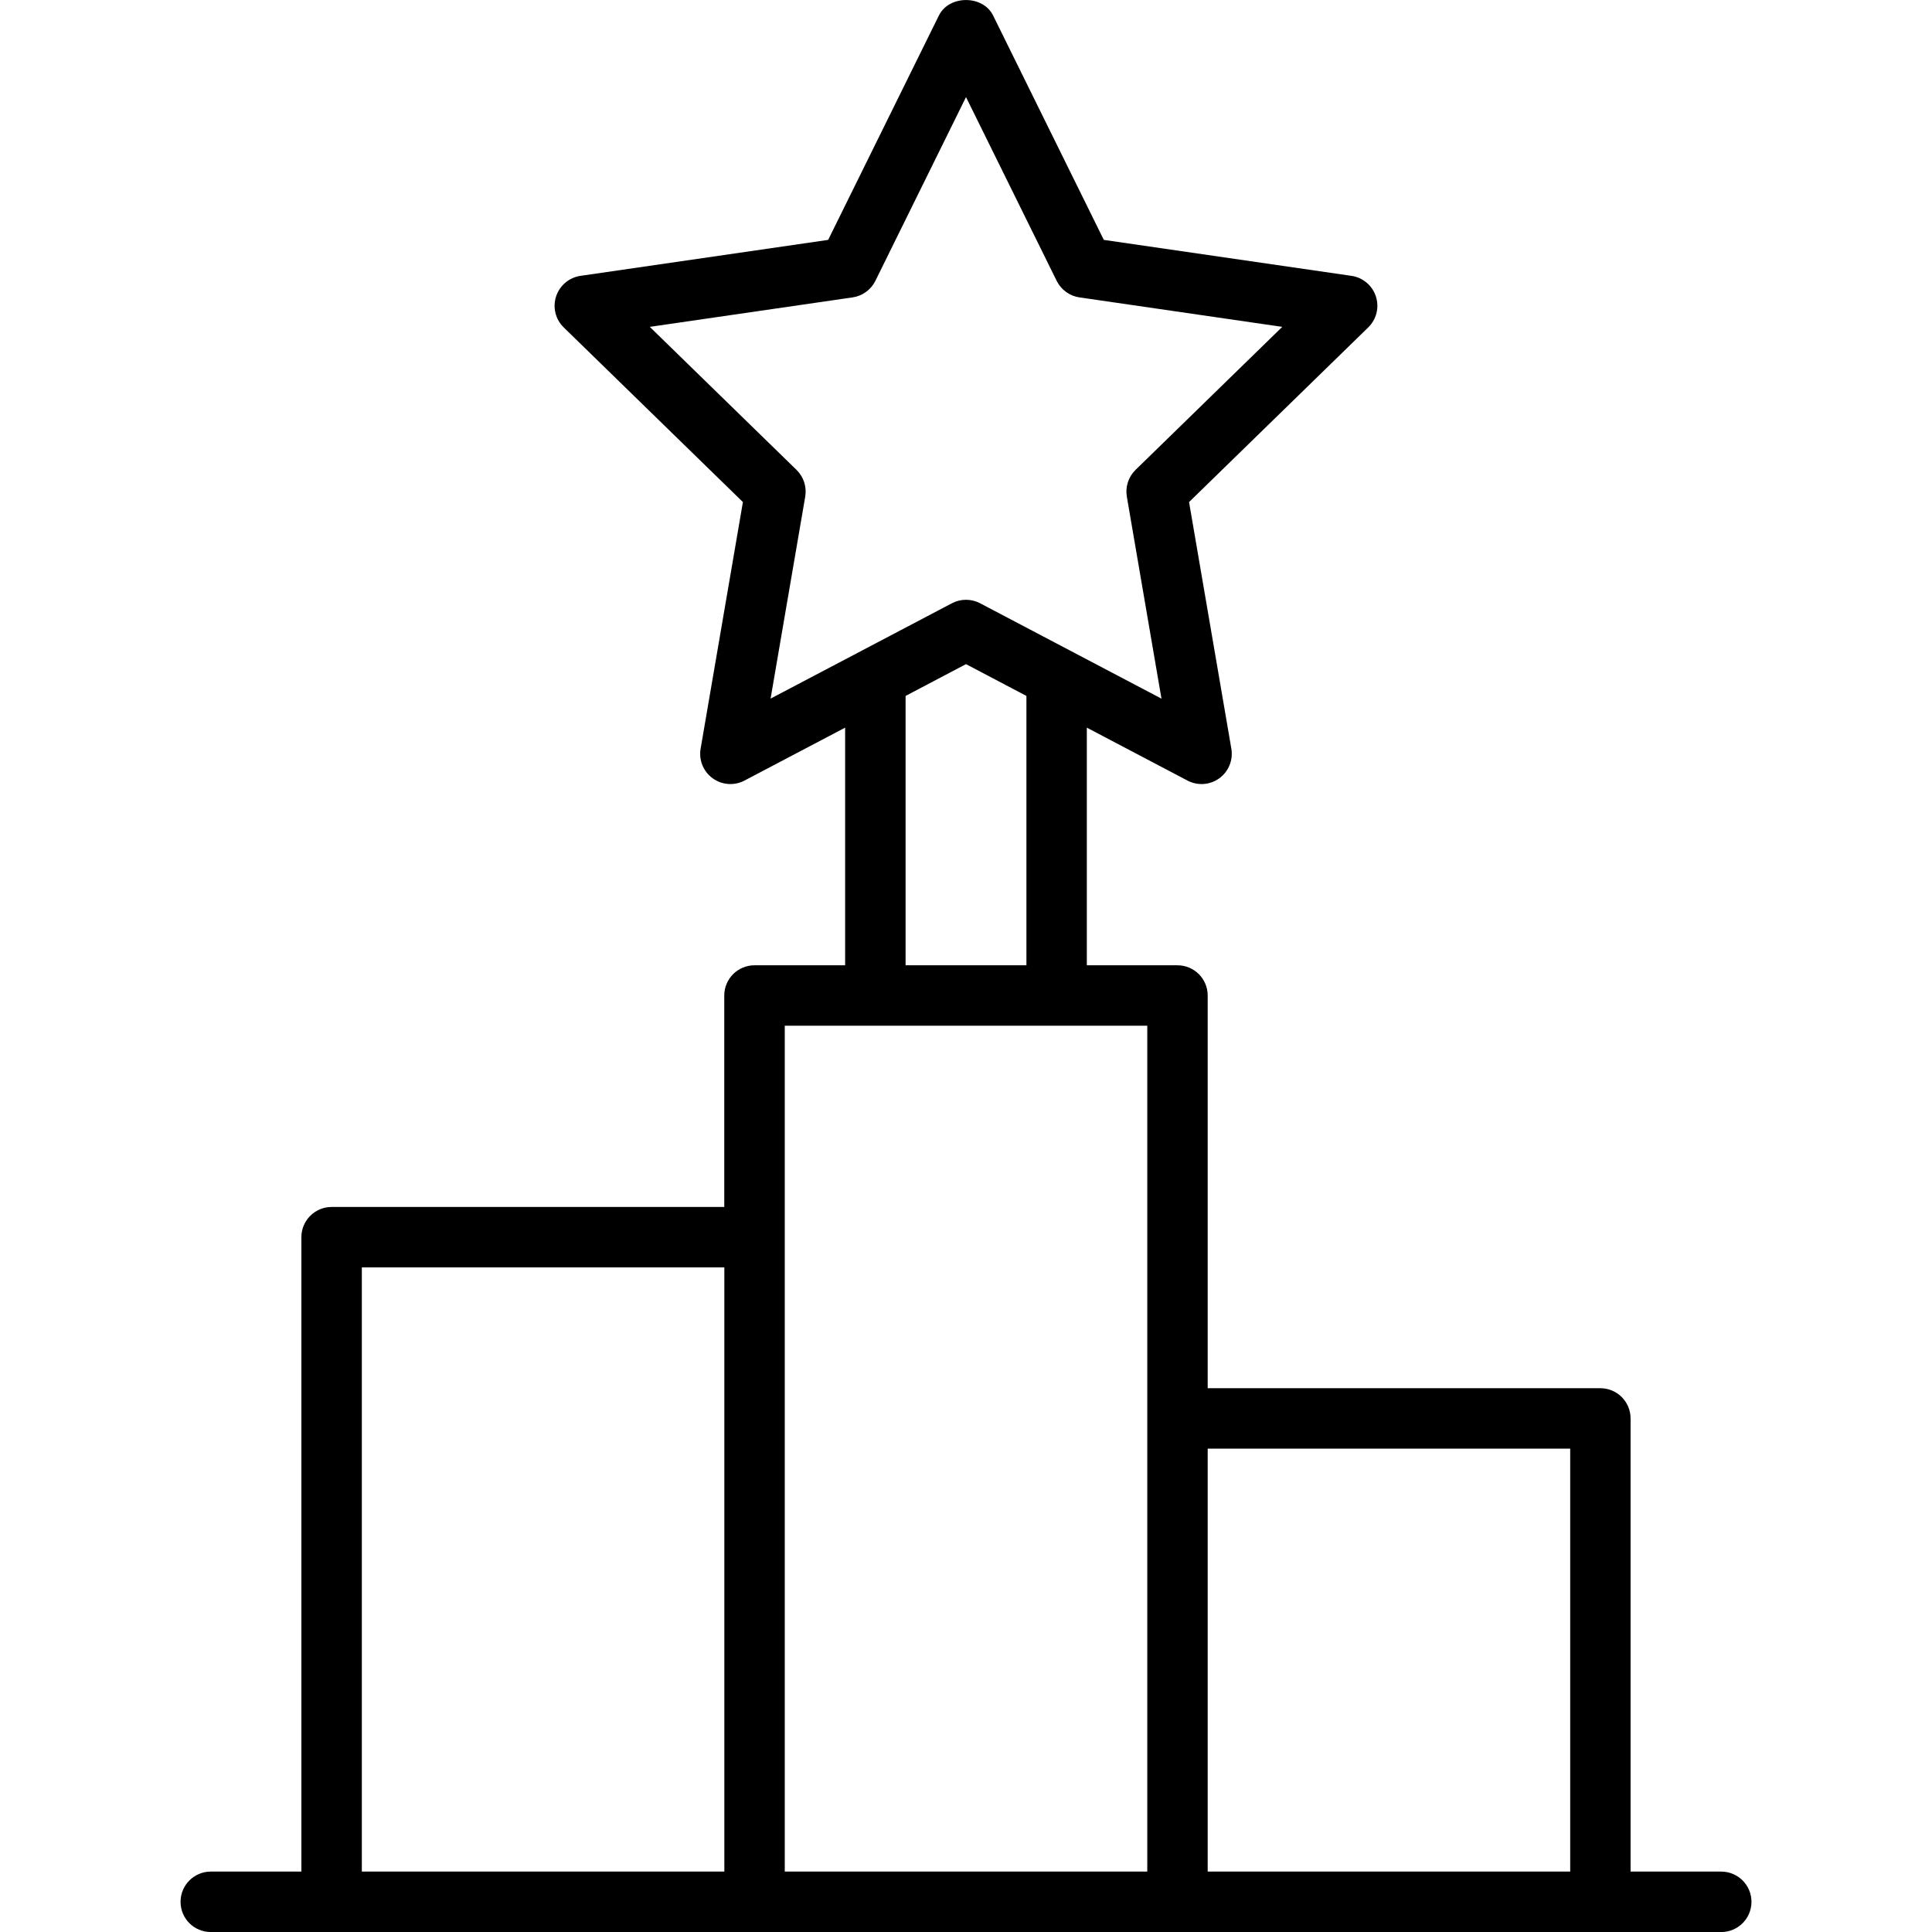
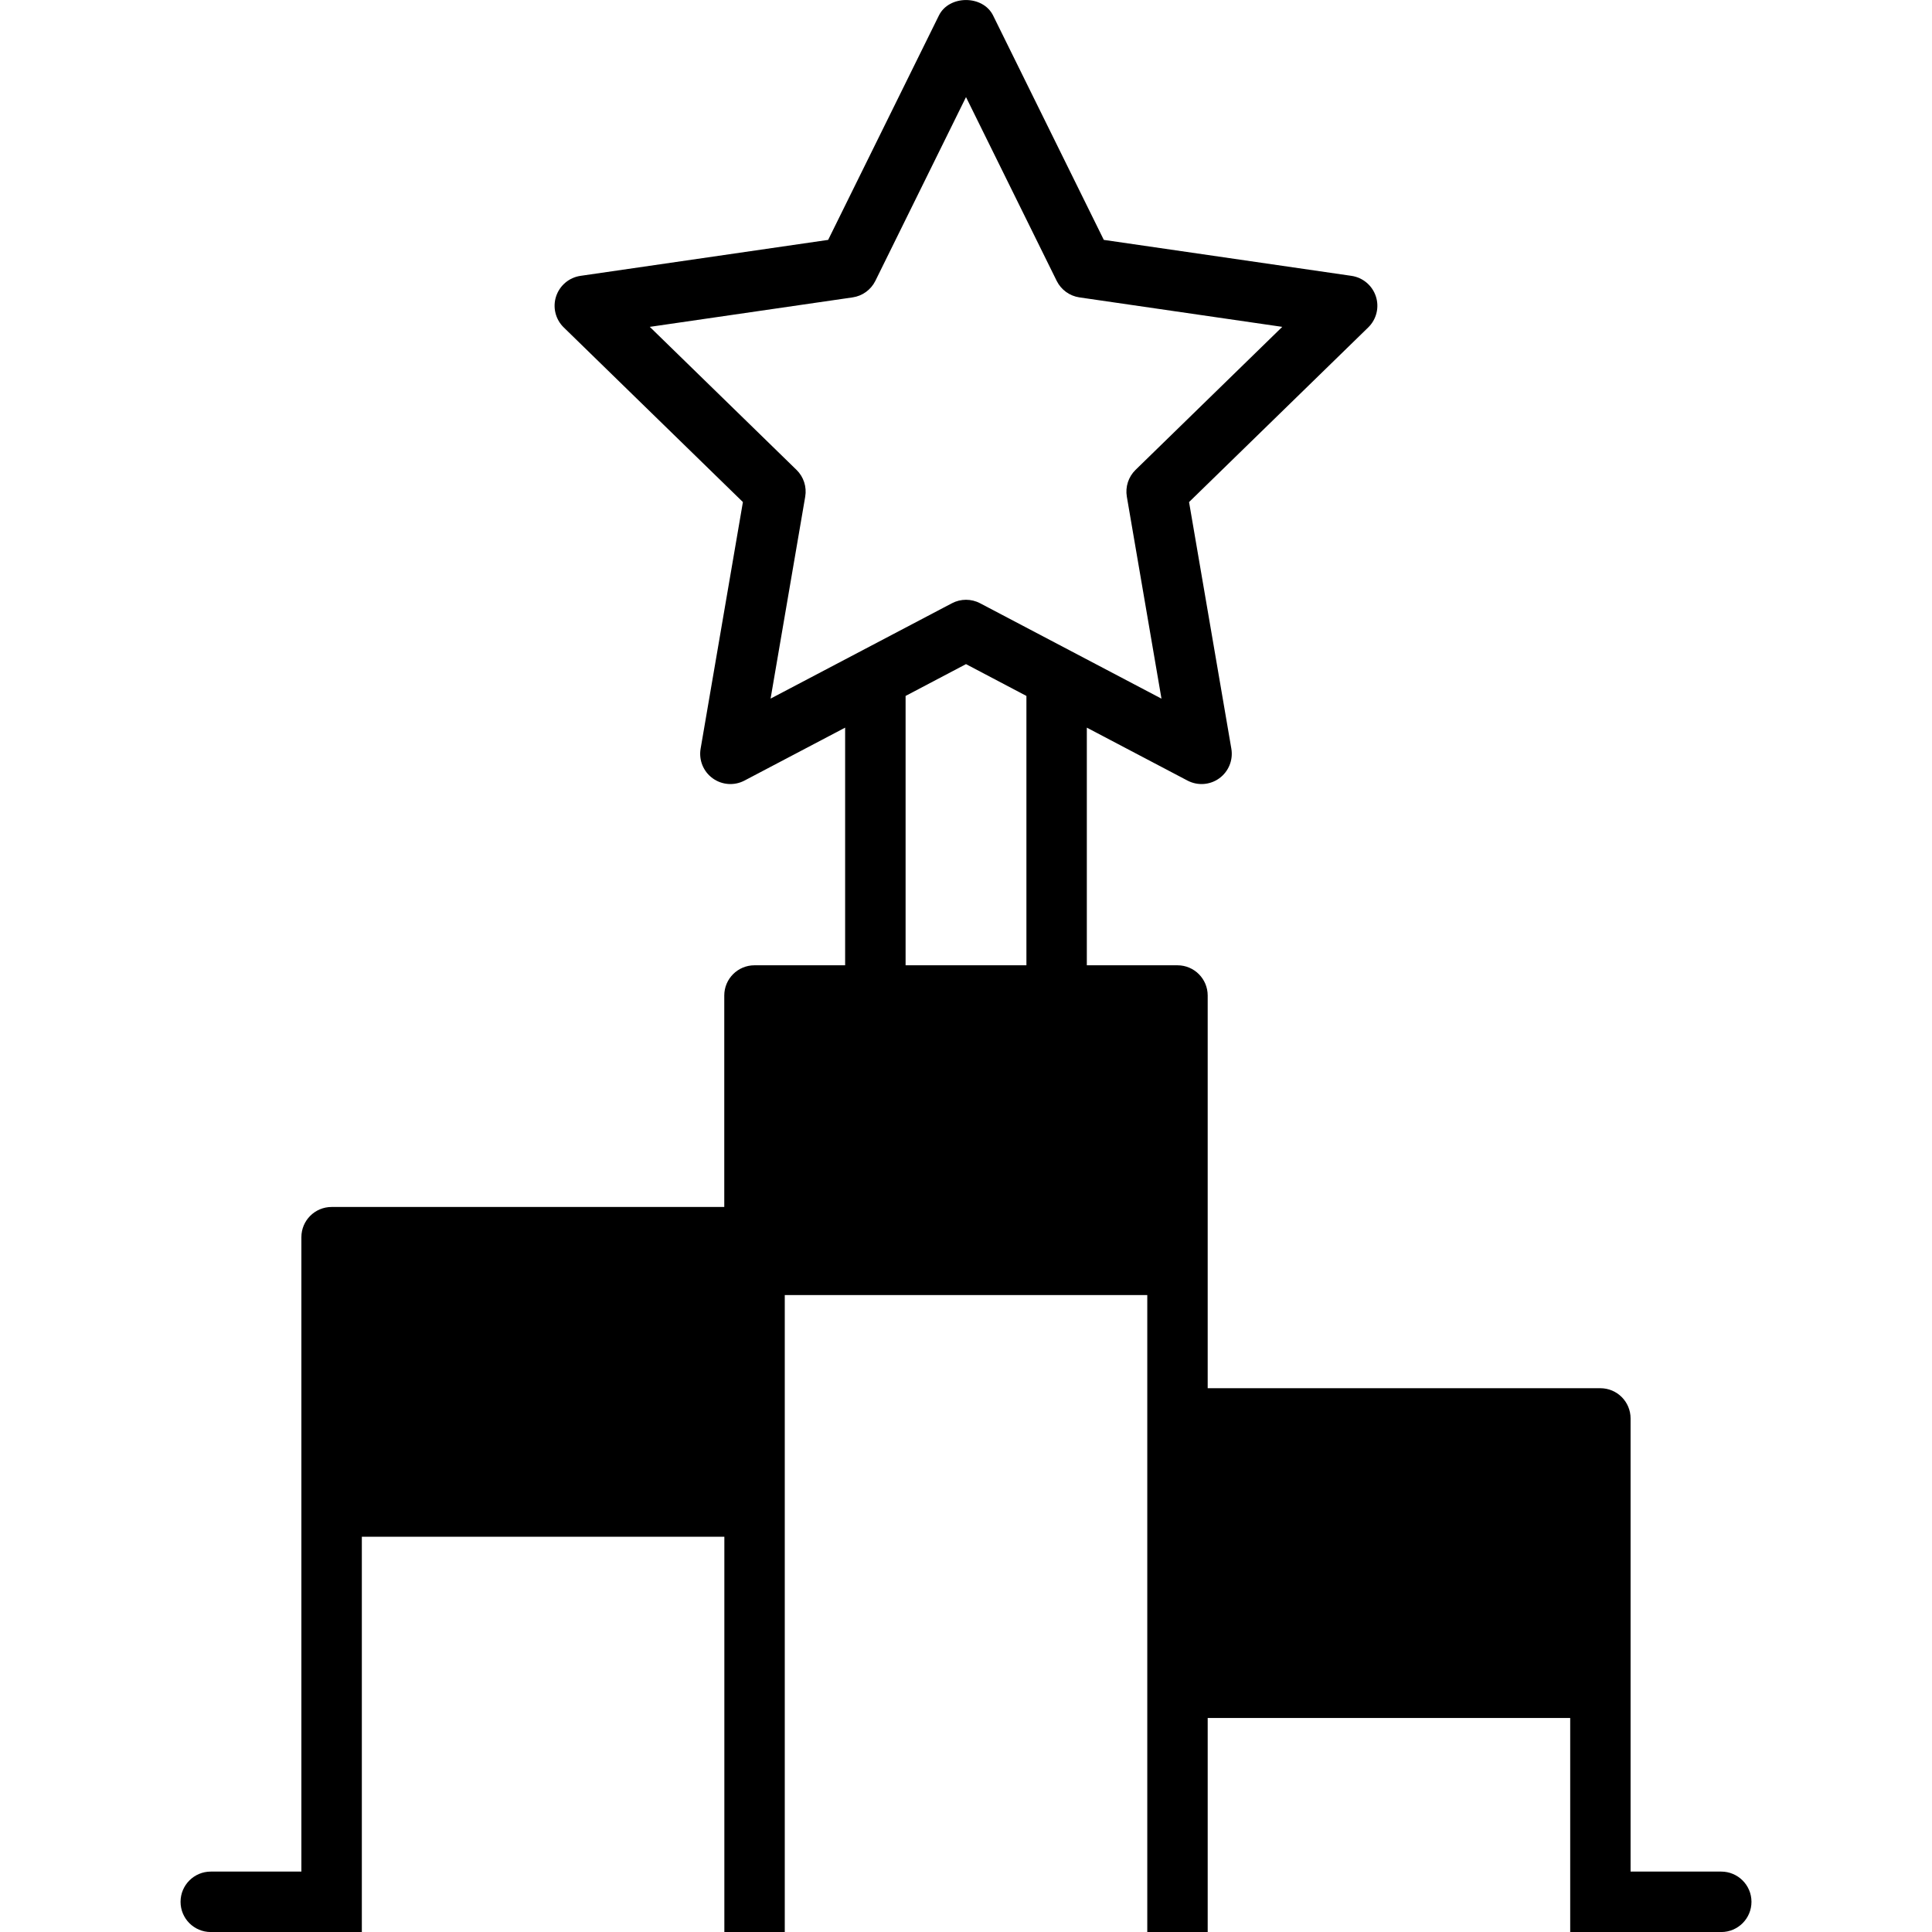
<svg xmlns="http://www.w3.org/2000/svg" height="512" viewBox="0 0 512 512" width="512">
  <g id="Layer_50">
-     <path d="m456.14 495.99h-24.02v-120.09c0-4.42-3.58-8.01-8.01-8.01h-104.06v-104.07c0-4.42-3.58-8.01-8.01-8.01h-24.02v-62.98l26.68 14.03c2.71 1.42 5.97 1.18 8.43-.61s3.7-4.83 3.19-7.83l-11.21-65.37 47.49-46.29c2.18-2.13 2.97-5.31 2.02-8.21s-3.45-5.01-6.47-5.45l-65.63-9.53-29.34-59.47c-2.7-5.46-11.66-5.46-14.36 0l-29.35 59.47-65.63 9.53c-3.02.44-5.52 2.55-6.47 5.45s-.16 6.08 2.02 8.21l47.49 46.29-11.21 65.37c-.51 3 .72 6.04 3.19 7.83s5.74 2.03 8.43.61l26.68-14.03v62.98h-24.02c-4.42 0-8.01 3.58-8.01 8.01v56.04h-104.06c-4.42 0-8.01 3.58-8.01 8.01v168.12h-24.01c-4.42 0-8.01 3.58-8.01 8.01s3.58 8.01 8.01 8.01h400.29c4.42 0 8.01-3.58 8.01-8.01s-3.6-8.01-8.02-8.01zm-245.05-371.46-38.89-37.91 53.75-7.81c2.61-.38 4.86-2.02 6.03-4.38l24.02-48.7 24.03 48.7c1.17 2.36 3.42 4 6.03 4.38l53.75 7.81-38.89 37.91c-1.88 1.84-2.74 4.49-2.3 7.09l9.18 53.53-45.92-24.15-2.15-1.13c-2.33-1.23-5.13-1.23-7.46 0l-2.15 1.13-45.91 24.14 9.18-53.53c.44-2.59-.42-5.24-2.3-7.08zm28.9 59.9 16.01-8.43 16.01 8.43v71.38h-32.02zm-144.1 151.44h96.07v160.11h-96.07zm112.08-64.04h96.07v224.16h-96.07c0-79.44 0-142.3 0-224.16zm112.08 224.16v-112.08h96.07v112.08z" fill="rgb(0,0,0)" />
+     <path d="m456.14 495.99h-24.02v-120.09c0-4.42-3.58-8.01-8.01-8.01h-104.06v-104.07c0-4.42-3.58-8.01-8.01-8.01h-24.02v-62.98l26.68 14.03c2.71 1.42 5.97 1.18 8.43-.61s3.7-4.83 3.19-7.83l-11.21-65.37 47.49-46.29c2.18-2.13 2.97-5.31 2.02-8.21s-3.45-5.01-6.47-5.45l-65.63-9.53-29.34-59.47c-2.7-5.46-11.66-5.46-14.36 0l-29.35 59.47-65.63 9.53c-3.02.44-5.52 2.55-6.47 5.45s-.16 6.08 2.02 8.21l47.49 46.29-11.21 65.37c-.51 3 .72 6.04 3.19 7.83s5.74 2.03 8.43.61l26.68-14.03v62.98h-24.02c-4.42 0-8.01 3.58-8.01 8.01v56.04h-104.06c-4.42 0-8.01 3.58-8.01 8.01v168.12h-24.01c-4.42 0-8.01 3.58-8.01 8.01s3.58 8.01 8.01 8.01h400.29c4.42 0 8.01-3.58 8.01-8.01s-3.6-8.01-8.02-8.01zm-245.05-371.46-38.89-37.91 53.75-7.81c2.61-.38 4.86-2.02 6.03-4.38l24.02-48.7 24.03 48.7c1.17 2.36 3.42 4 6.03 4.38l53.75 7.81-38.89 37.91c-1.88 1.84-2.74 4.49-2.3 7.09l9.18 53.53-45.92-24.15-2.15-1.13c-2.33-1.23-5.13-1.23-7.46 0l-2.15 1.13-45.91 24.14 9.18-53.53c.44-2.59-.42-5.24-2.3-7.08zm28.9 59.9 16.01-8.43 16.01 8.43v71.38h-32.02m-144.1 151.44h96.07v160.11h-96.07zm112.08-64.04h96.07v224.16h-96.07c0-79.44 0-142.3 0-224.16zm112.08 224.16v-112.08h96.07v112.08z" fill="rgb(0,0,0)" />
  </g>
</svg>